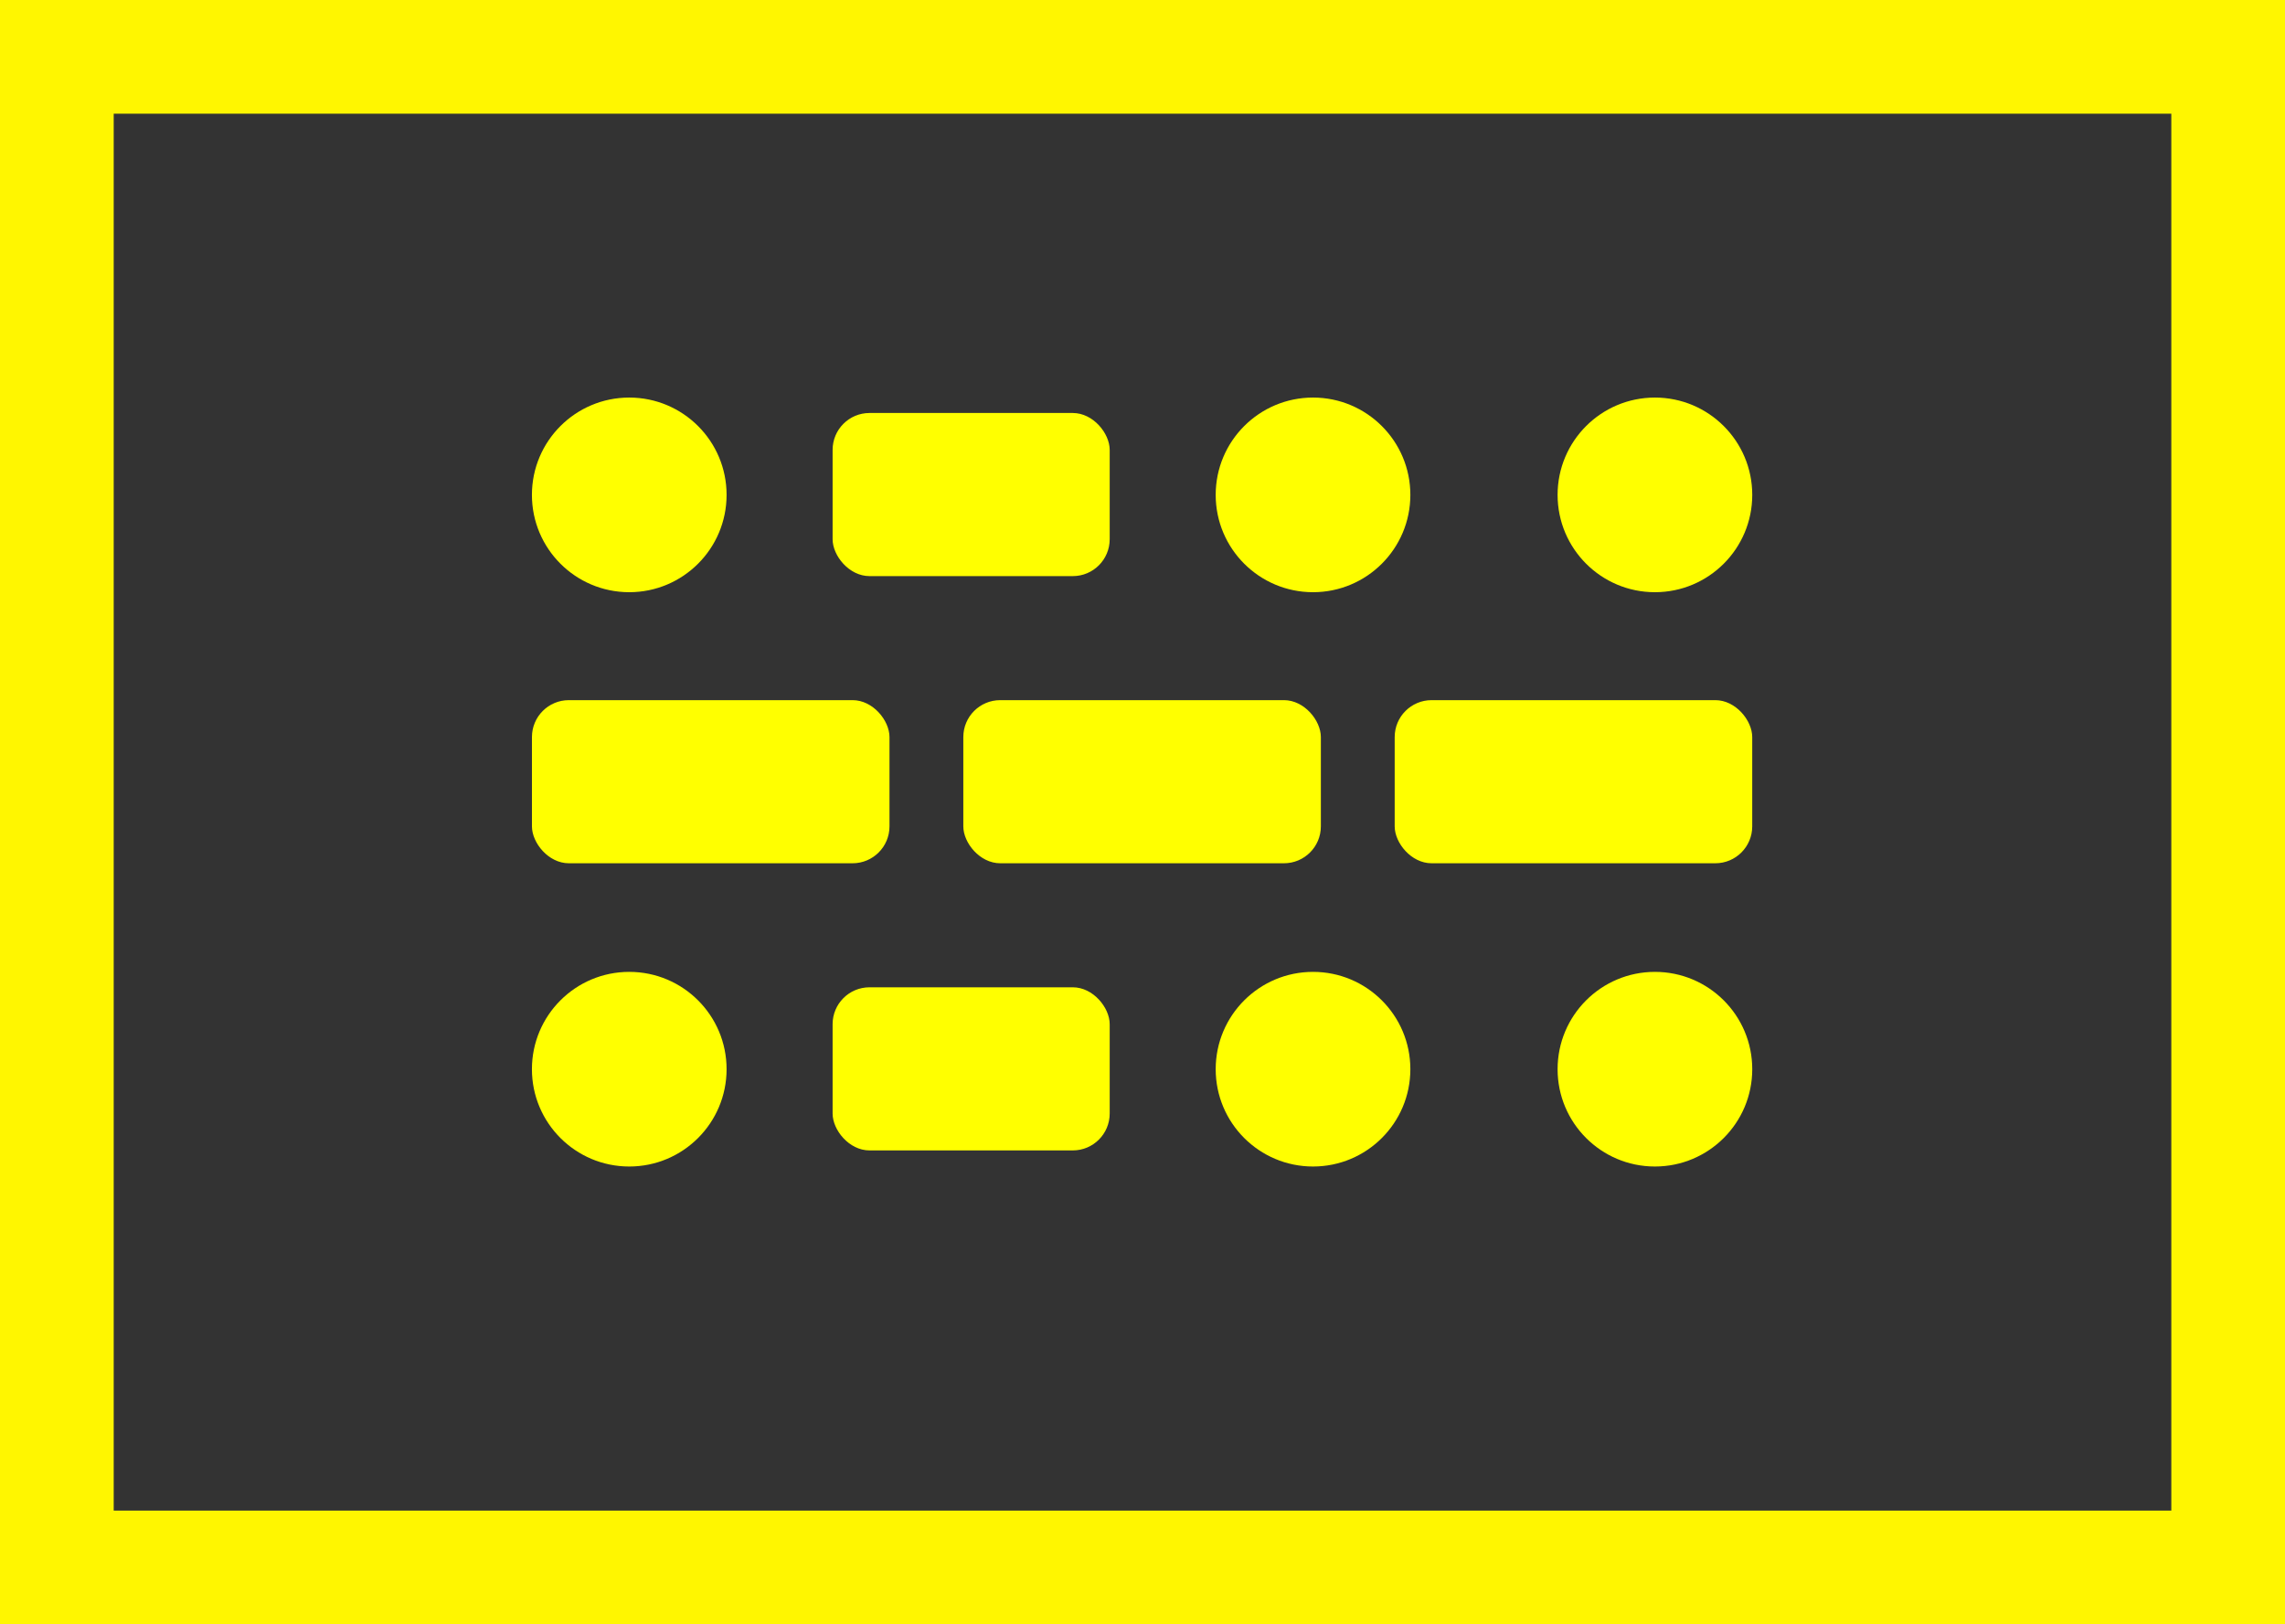
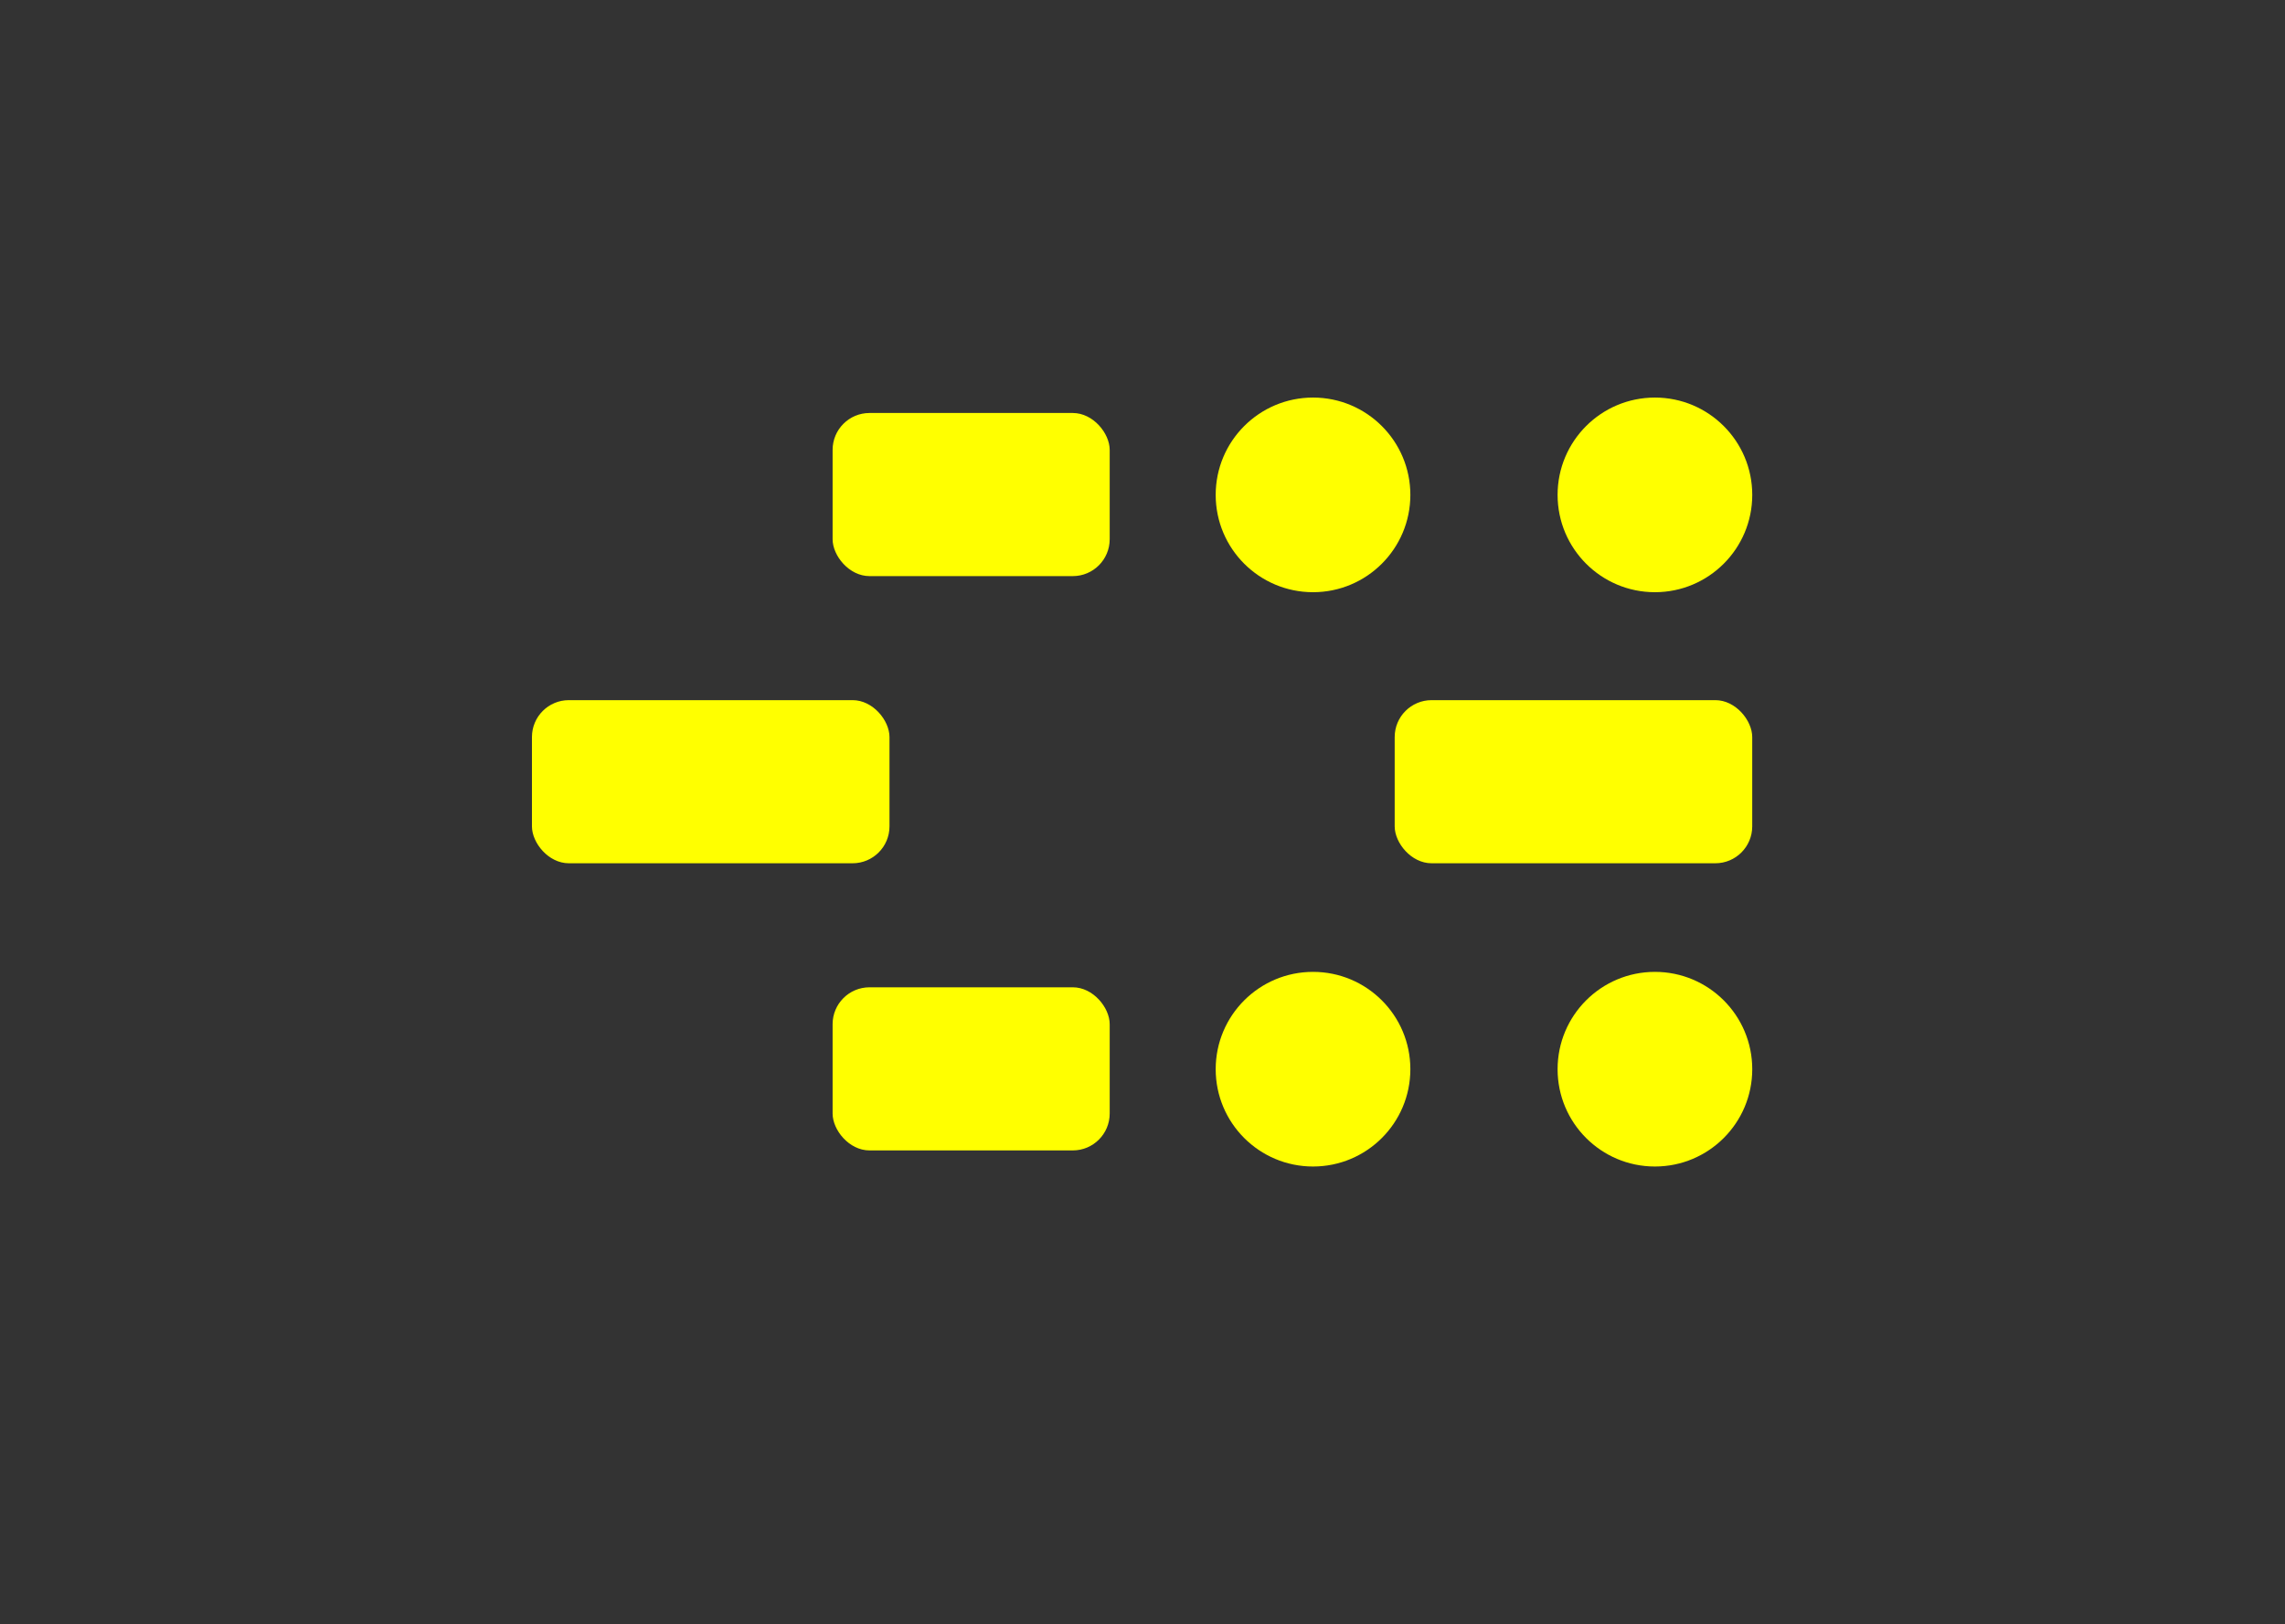
<svg xmlns="http://www.w3.org/2000/svg" xmlns:ns1="http://www.inkscape.org/namespaces/inkscape" xmlns:ns2="http://sodipodi.sourceforge.net/DTD/sodipodi-0.dtd" id="svg2" version="1.1" ns1:version="1.3.2 (091e20ef0f, 2023-11-25)" width="94.468" height="67.161" viewBox="0 0 94.468 67.161" ns2:docname="logo-transparent.svg" ns1:export-filename="logo.png" ns1:export-xdpi="508.1062" ns1:export-ydpi="508.1062">
  <rect x="0" y="0" width="94.468" height="67.161" fill="#333333" stroke="none" />
  <defs id="defs6" />
  <ns2:namedview pagecolor="#ffffff" bordercolor="#666666" borderopacity="1" objecttolerance="10" gridtolerance="10" guidetolerance="10" ns1:pageopacity="0" ns1:pageshadow="2" ns1:window-width="1500" ns1:window-height="939" id="namedview4" showgrid="false" ns1:zoom="3.4422561" ns1:cx="31.955786" ns1:cy="24.112093" ns1:current-layer="svg2" ns1:window-x="0" ns1:window-y="570" ns1:window-maximized="1" fit-margin-top="0" fit-margin-left="0" fit-margin-right="0" fit-margin-bottom="0" ns1:showpageshadow="0" ns1:pagecheckerboard="1" ns1:deskcolor="#505050" />
  <g id="rect4542">
-     <path style="color:#000000;fill:#fff600;-inkscape-stroke:none" d="M 0,0 V 67.16 H 94.469 V 0 Z M 4.701,4.701 H 89.768 V 62.459 H 4.701 Z" id="path2" />
-   </g>
+     </g>
  <circle r="4.024" cy="44.208" cx="68.419" id="circle822" style="opacity:1;fill:#ffff00;fill-opacity:1;stroke:none;stroke-width:8.008;stroke-miterlimit:4;stroke-dasharray:none;stroke-dashoffset:0;stroke-opacity:1" />
  <rect ry="1.526" y="40.822" x="34.422" height="6.745" width="11.456" id="rect838" style="opacity:1;fill:#ffff00;fill-opacity:1;stroke:none;stroke-width:2.583;stroke-miterlimit:4;stroke-dasharray:none;stroke-dashoffset:0;stroke-opacity:1" />
  <circle style="opacity:1;fill:#ffff00;fill-opacity:1;stroke:none;stroke-width:8.008;stroke-miterlimit:4;stroke-dasharray:none;stroke-dashoffset:0;stroke-opacity:1" id="circle842" cx="54.284" cy="44.208" r="4.024" />
-   <circle r="4.024" cy="44.208" cx="26.015" id="circle846" style="opacity:1;fill:#ffff00;fill-opacity:1;stroke:none;stroke-width:8.008;stroke-miterlimit:4;stroke-dasharray:none;stroke-dashoffset:0;stroke-opacity:1" />
  <rect style="opacity:1;fill:#ffff00;fill-opacity:1;stroke:none;stroke-width:2.934;stroke-miterlimit:4;stroke-dasharray:none;stroke-dashoffset:0;stroke-opacity:1" id="rect852" width="14.782" height="6.745" x="57.66" y="28.949" ry="1.526" />
-   <rect ry="1.526" y="28.949" x="39.826" height="6.745" width="14.782" id="rect858" style="opacity:1;fill:#ffff00;fill-opacity:1;stroke:none;stroke-width:2.934;stroke-miterlimit:4;stroke-dasharray:none;stroke-dashoffset:0;stroke-opacity:1" />
  <rect style="opacity:1;fill:#ffff00;fill-opacity:1;stroke:none;stroke-width:2.934;stroke-miterlimit:4;stroke-dasharray:none;stroke-dashoffset:0;stroke-opacity:1" id="rect860" width="14.782" height="6.745" x="21.992" y="28.949" ry="1.526" />
  <circle style="opacity:1;fill:#ffff00;fill-opacity:1;stroke:none;stroke-width:8.008;stroke-miterlimit:4;stroke-dasharray:none;stroke-dashoffset:0;stroke-opacity:1" id="circle862" cx="68.419" cy="20.462" r="4.024" />
  <rect style="opacity:1;fill:#ffff00;fill-opacity:1;stroke:none;stroke-width:2.583;stroke-miterlimit:4;stroke-dasharray:none;stroke-dashoffset:0;stroke-opacity:1" id="rect864" width="11.456" height="6.745" x="34.422" y="17.076" ry="1.526" />
  <circle r="4.024" cy="20.462" cx="54.284" id="circle866" style="opacity:1;fill:#ffff00;fill-opacity:1;stroke:none;stroke-width:8.008;stroke-miterlimit:4;stroke-dasharray:none;stroke-dashoffset:0;stroke-opacity:1" />
-   <circle style="opacity:1;fill:#ffff00;fill-opacity:1;stroke:none;stroke-width:8.008;stroke-miterlimit:4;stroke-dasharray:none;stroke-dashoffset:0;stroke-opacity:1" id="circle868" cx="26.015" cy="20.462" r="4.024" />
</svg>